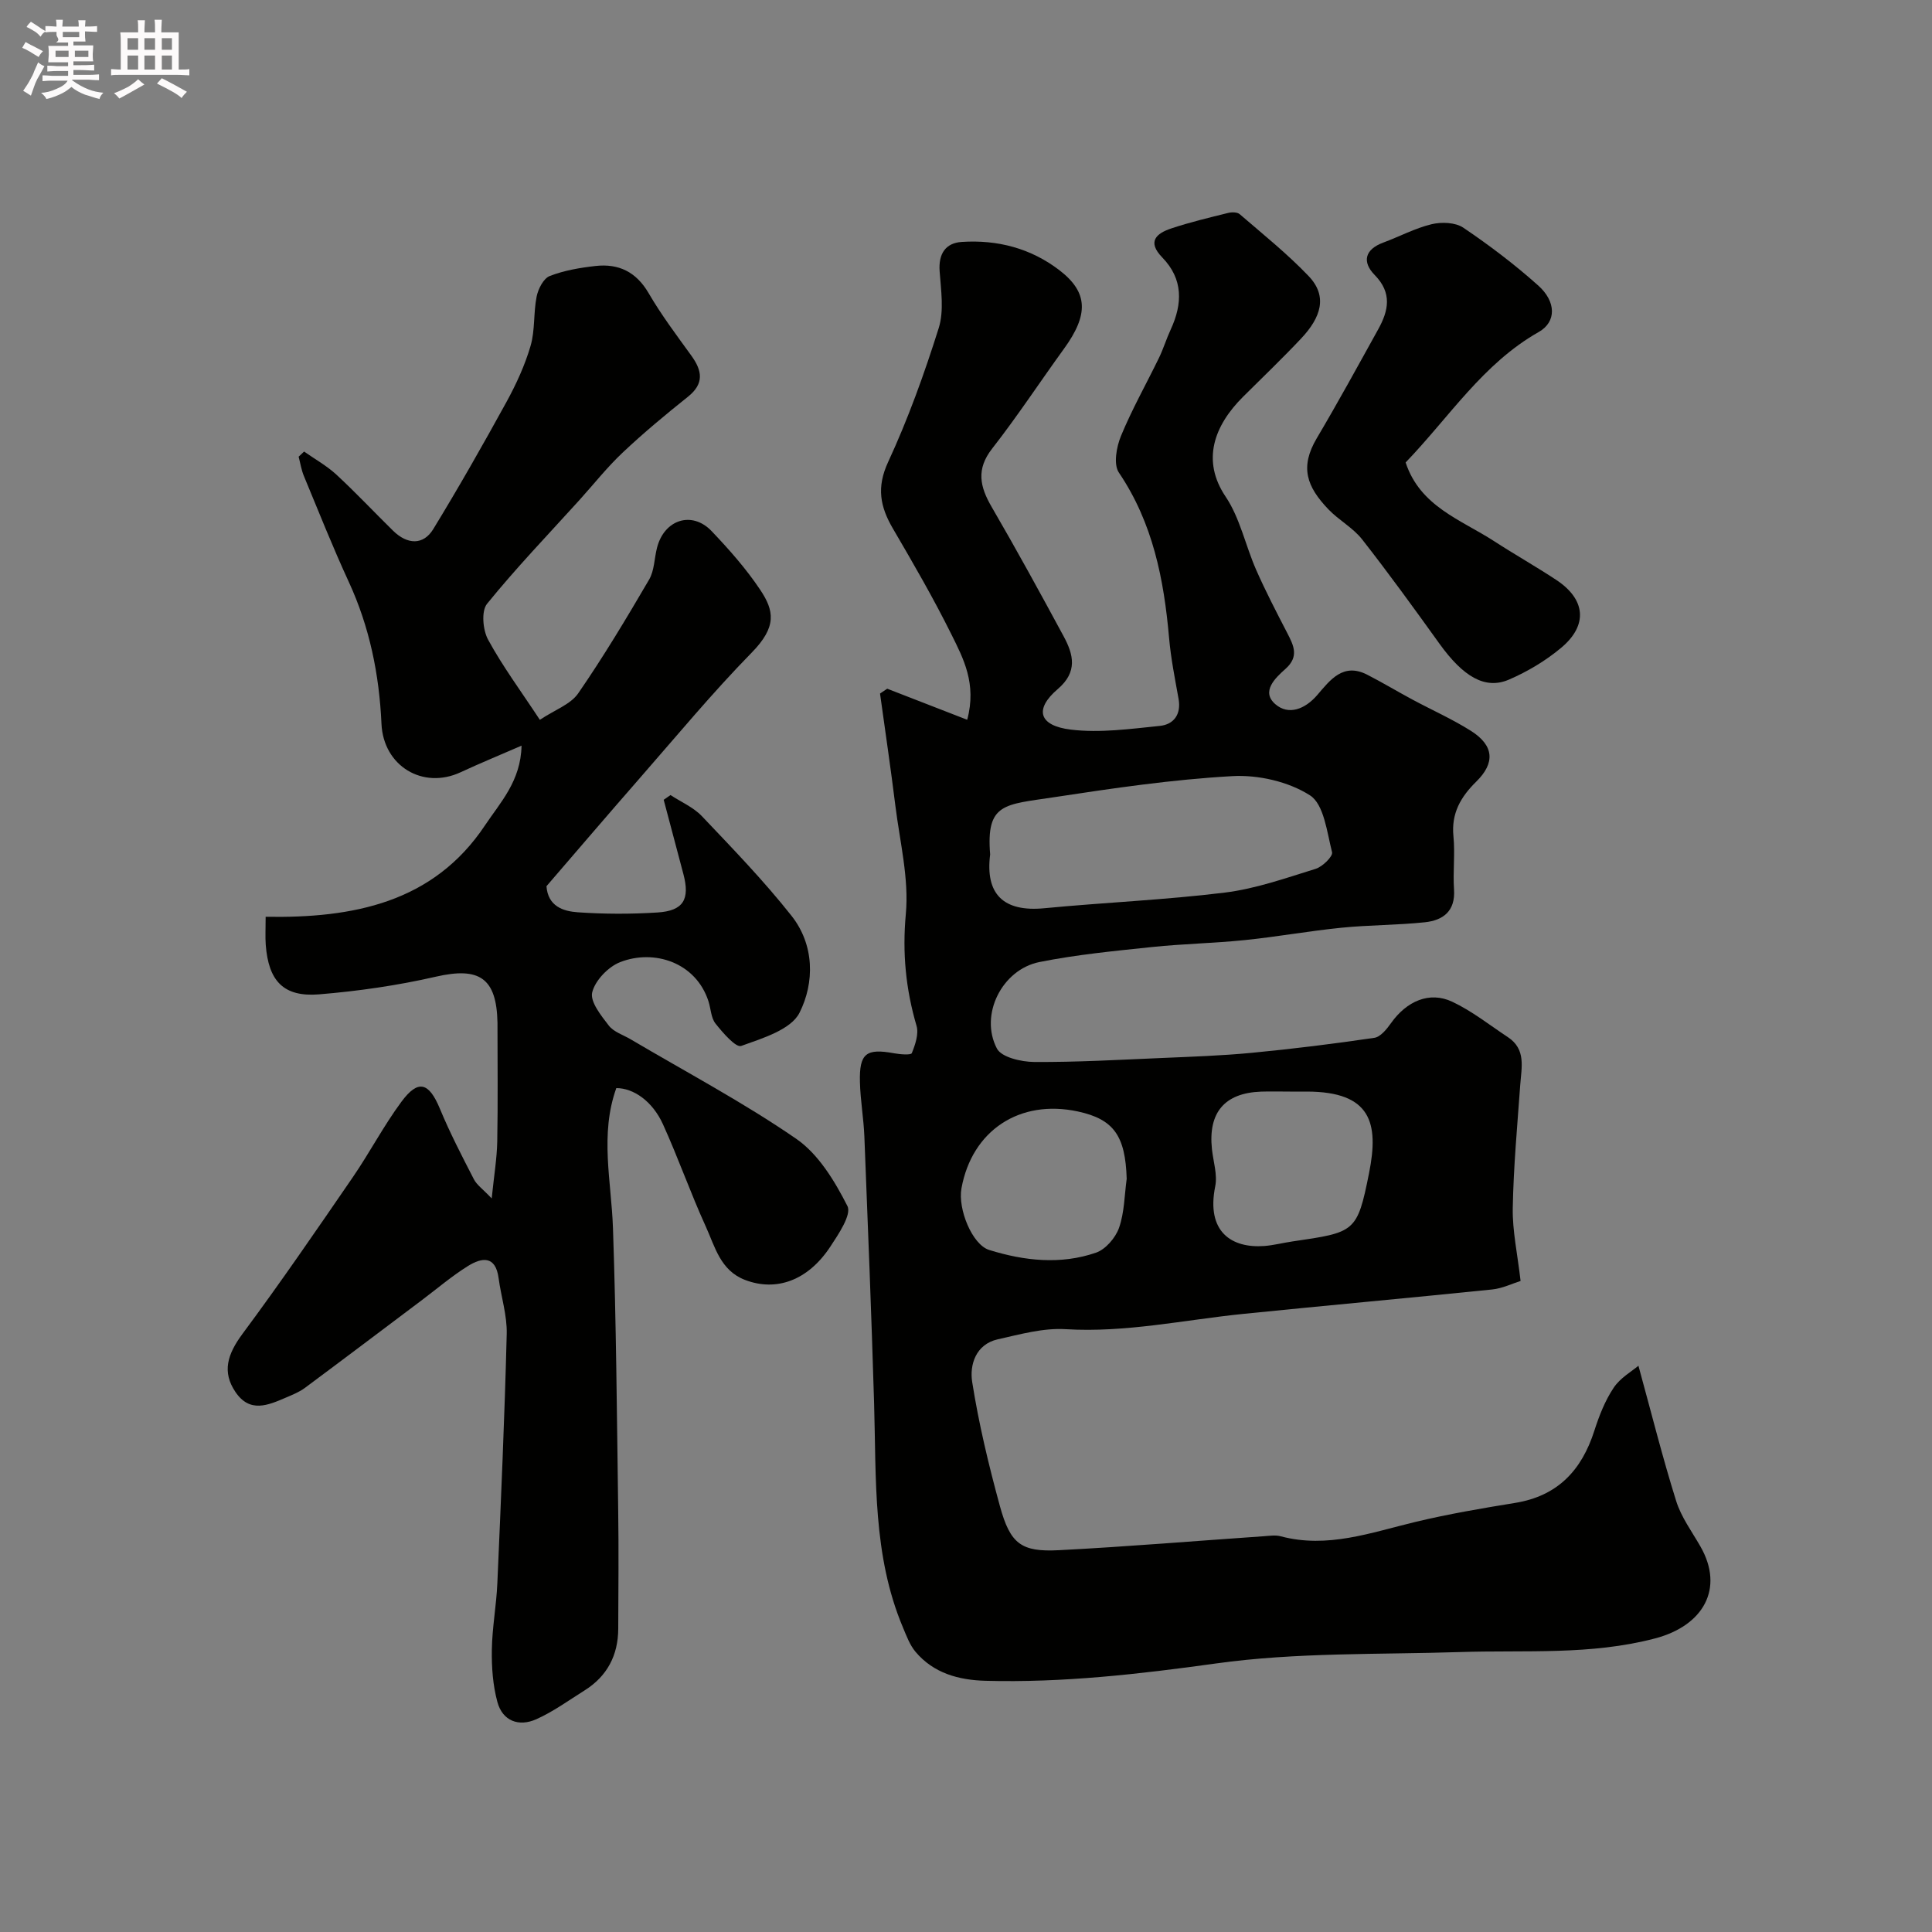
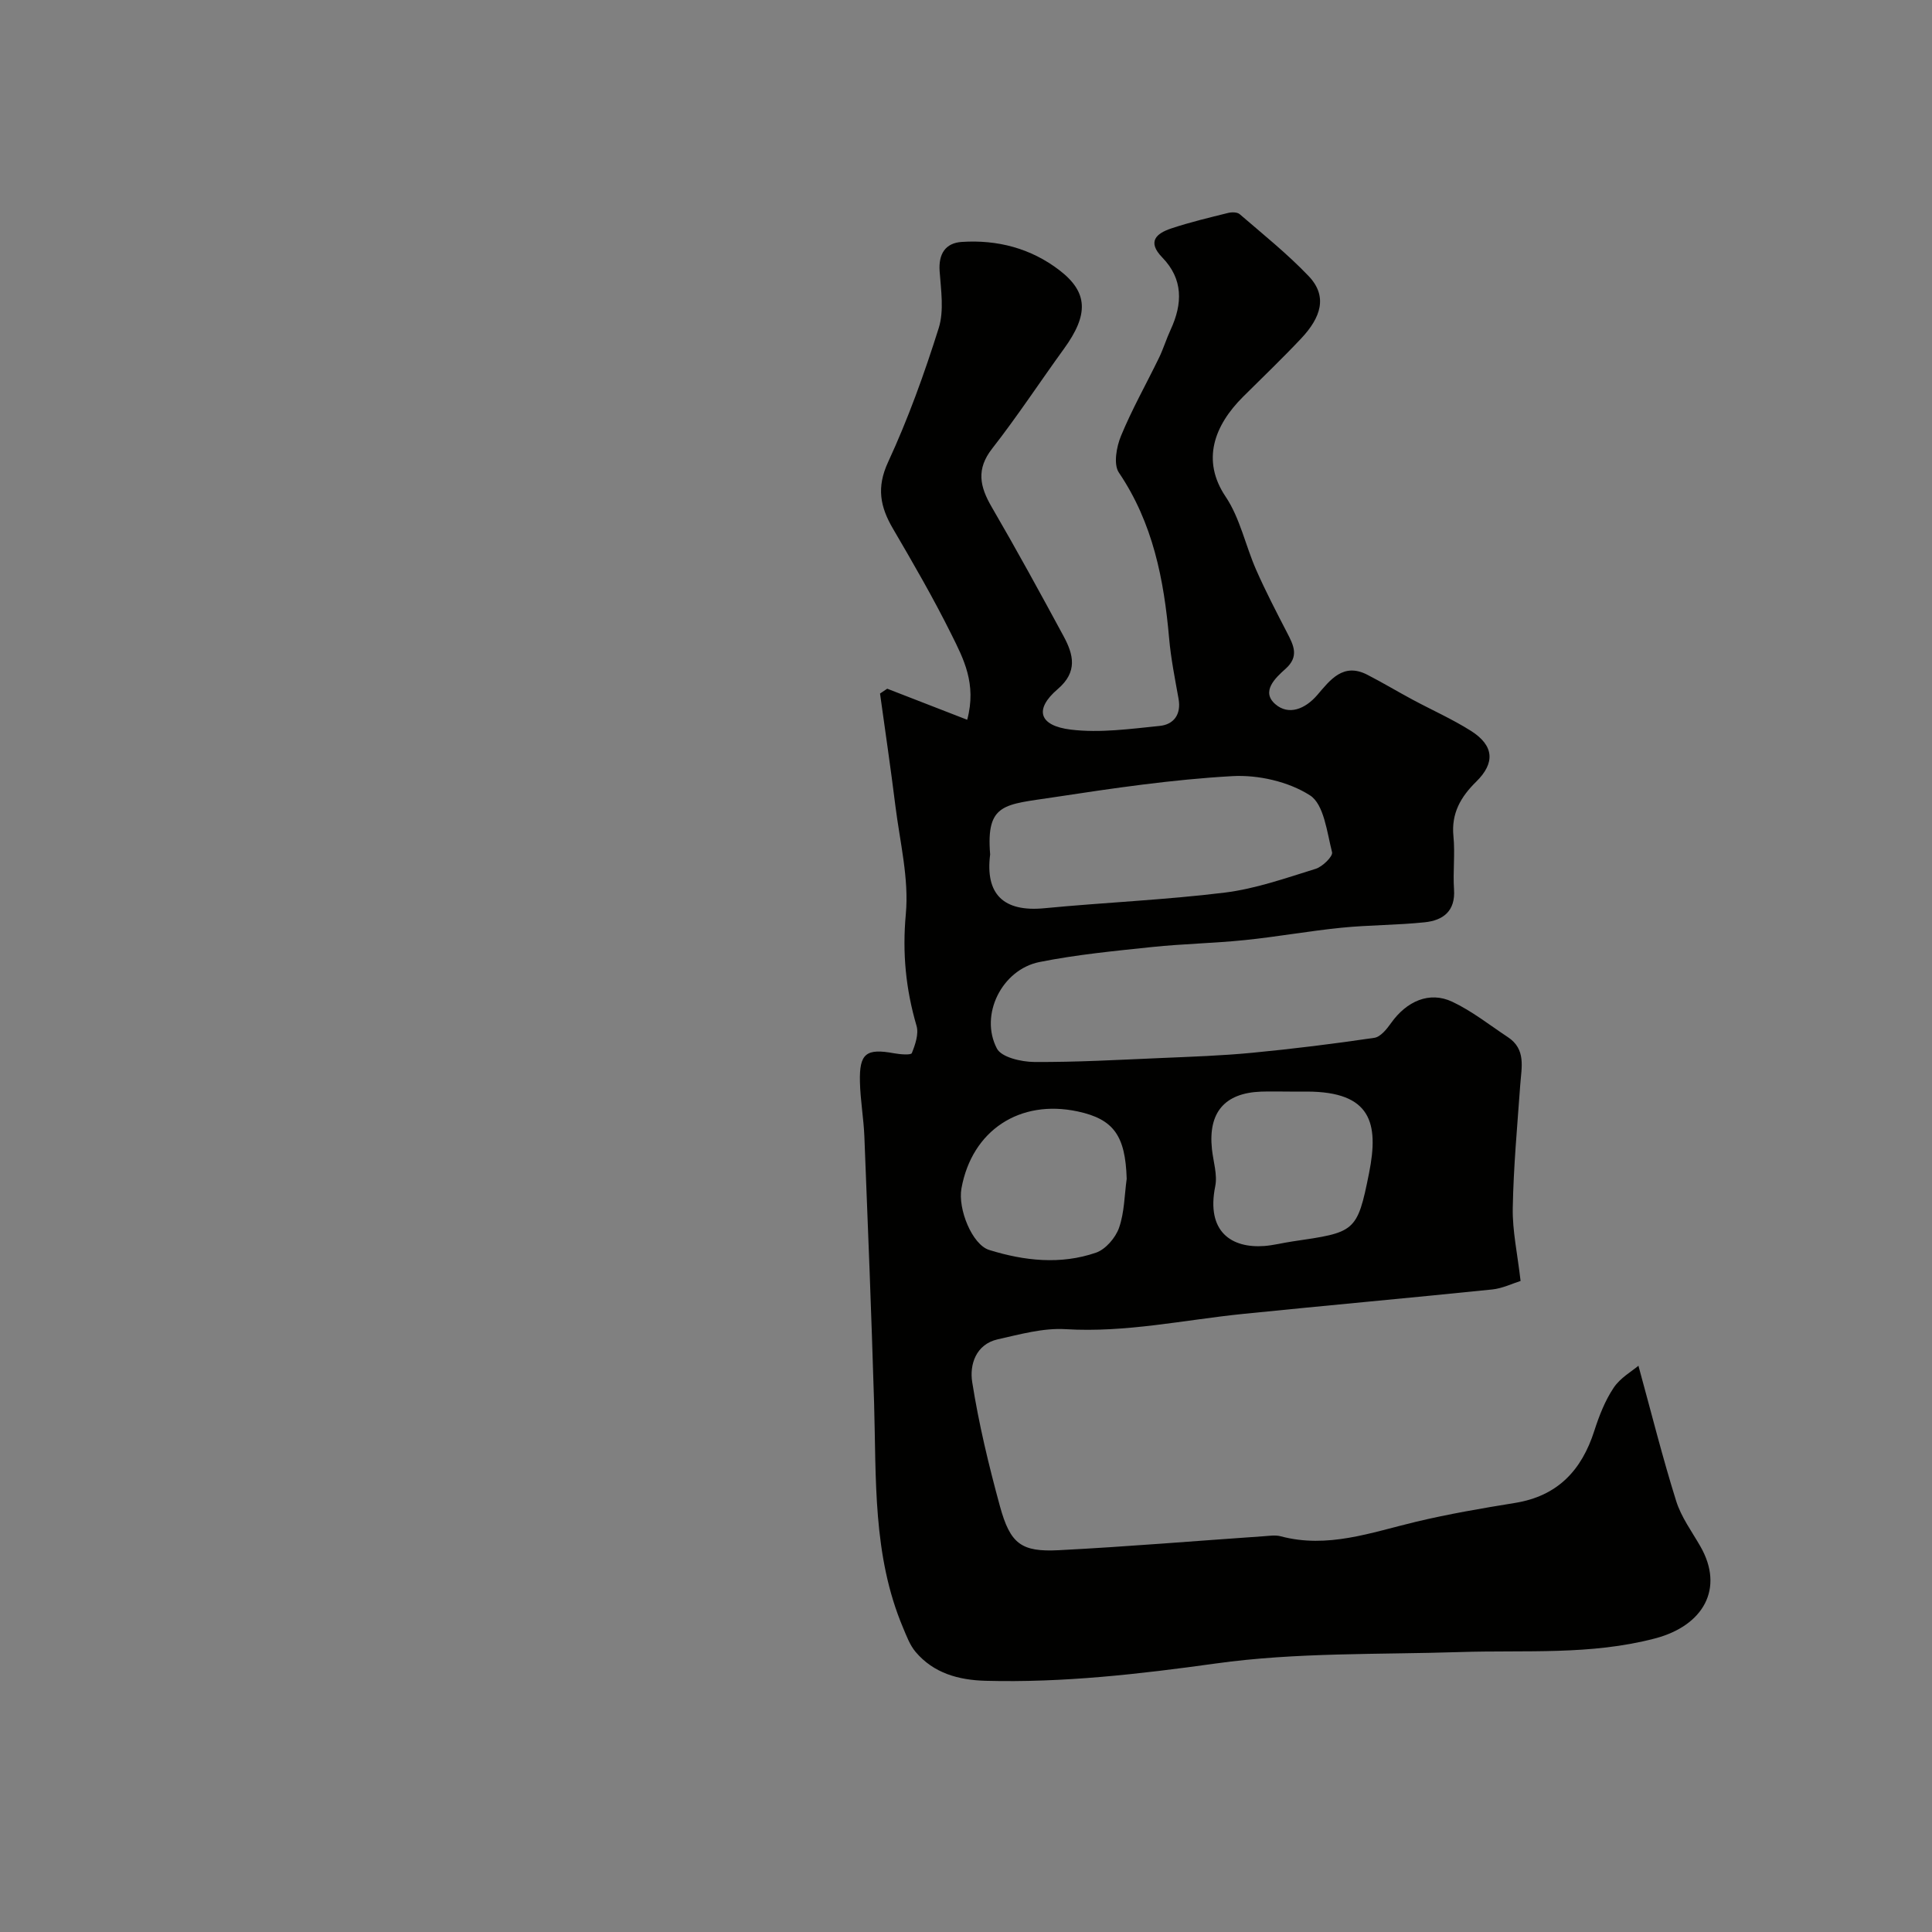
<svg xmlns="http://www.w3.org/2000/svg" enable-background="new 0 0 400 400" viewBox="0 0 400 400">
  <rect x="0" y="0" width="400" height="400" fill="#808080" stroke="none" />
-   <path d="m6.8 9.5c.6.3 1.3.7 2.1 1.1-.4.4-.7.8-.9 1.2-.7-.4-1.3-.8-1.8-1.1s-1.1-.6-1.6-.8c.2-.4.5-.8.7-1.2.4.2.8.5 1.5.8zm.9 6.9c-.3.6-.5 1.1-.7 1.7s-.4 1.1-.6 1.7c-.6-.4-1.1-.7-1.6-1 .7-1 1.2-1.8 1.5-2.4.3-.5.6-1.1.8-1.7.3-.6.5-1.2.8-1.8.3.3.8.6 1.3.8-.7 1.3-1.2 2.2-1.5 2.7zm.1-11c.4.3 1 .7 1.7 1.1-.5.2-.8.6-1.1 1.1-.5-.6-1-1-1.4-1.2s-.9-.6-1.5-.8c.2-.4.5-.7.9-1.1.5.3.9.6 1.4.9zm10.5 13.1c1 .4 2 .6 3.1.7-.4.4-.7.8-.8 1.3-.9-.2-1.9-.6-3-.9-1-.4-2-.9-2.8-1.6-.5.4-1.1.9-1.9 1.3s-1.9.9-3.3 1.2c-.1-.3-.5-.8-1.1-1.3 1 0 2.1-.3 3.2-.8 1.2-.5 1.9-1 2.3-1.7h-3.2c-.4 0-1 0-2 .1v-1.2c1 0 1.7.1 2 .1h3.3v-1h-2.3c-.2 0-.9 0-2 .1v-1.2c1.2 0 1.9.1 2 .1h2.3v-.8h-4.1c0-.7.1-1.2.1-1.6 0-.5 0-1.1-.1-1.8h4.1v-.7h-2.5c1-.6.1-1.1.1-1.6v-.6h-.5c-.4 0-1 0-1.8.1v-1.3c1.2 0 1.9.1 2.1.1h.2c0-.3 0-.8-.1-1.4h1.4c0 .6-.1 1-.1 1.4h3.4c0-.4 0-.8-.1-1.3h1.5c0 .4-.1.9-.1 1.3.7 0 1.5 0 2.5-.1v1.2c-1 0-1.8-.1-2.5-.1v.6c0 .3 0 .8.1 1.5h-2.5v.8h4.1c0 .7-.1 1.3-.1 1.8s0 1 .1 1.5h-4.1v.8h1.4c.8 0 1.8 0 2.9-.1v1.2c-1 0-1.9-.1-2.8-.1h-1.5v1h3.2c.3 0 1 0 2.1-.1v1.2c-1.1 0-1.8-.1-2.1-.1h-3.4l-.1.1c1.4 1 2.4 1.5 3.4 1.9zm-4.1-6.7v-1.3h-2.7v1.3zm2.2-4.1v-1.1h-3.4v1.1zm1.9 4.1v-1.3h-2.8v1.3z" fill="#fcfafa" />
-   <path d="m37 6.7v2.3 5.4c1 0 1.8 0 2.2-.1v1.3c-.6 0-1.5-.1-2.5-.1h-11.9c-.7 0-1.3 0-1.8.1v-1.3c.5 0 1.1.1 2 .1v-5.2c0-1 0-1.8-.1-2.5h3.7c0-1.3 0-2.1-.1-2.5h1.5c0 .4-.1 1.3-.1 2.5h2.2c0-1.2 0-2.1-.1-2.6h1.5c0 .4-.1 1.3-.1 2.6zm-12.3 13.7c-.3-.4-.7-.8-1.1-1.1 1.1-.4 2.1-.9 2.9-1.3.8-.5 1.5-1 2.1-1.6.4.4.9.8 1.3 1.1-2.5 1.4-4.2 2.4-5.2 2.9zm3.9-10.1v-2.4h-2.2v2.4zm0 4.1v-2.9h-2.2v2.9zm3.5-4.1v-2.4h-2.2v2.4zm0 4.1v-2.9h-2.2v2.9zm.4 2.9 1-1.1c.6.3 1.4.7 2.5 1.3s2 1.1 2.7 1.5c-.4.4-.8.8-1.1 1.3-.8-.8-2.5-1.7-5.1-3zm3.1-7v-2.4h-2.1v2.4zm0 4.1v-2.9h-2.1v2.9z" fill="#fcfafa" />
  <g fill="#010100">
    <path d="m339.22 282.76c2.72 9.91 5 19.04 7.81 28 1.04 3.33 3.24 6.31 5.01 9.39 5.04 8.77.58 16.44-9.35 19.06-13.41 3.53-26.89 2.39-40.38 2.83-16.87.54-33.91.04-50.54 2.36-15.91 2.21-31.69 4.02-47.72 3.59-5.55-.15-10.76-1.55-14.51-6.01-1.18-1.41-1.86-3.29-2.59-5.02-6.31-14.96-5.51-30.82-5.98-46.54-.55-18.37-1.28-36.73-2.01-55.09-.15-3.78-.83-7.53-.92-11.31-.15-5.94 1.29-7.01 7.07-5.95 1.24.23 3.48.41 3.67-.03.71-1.75 1.47-3.97.98-5.65-2.23-7.61-2.96-15.07-2.22-23.14.68-7.34-1.23-14.94-2.16-22.41-.96-7.76-2.11-15.5-3.18-23.25.5-.33.99-.67 1.49-1 5.43 2.11 10.85 4.22 16.56 6.43 2-7.49-.8-12.7-3.3-17.73-3.7-7.45-7.88-14.67-12.08-21.85-2.64-4.51-3.43-8.51-1.01-13.75 4.15-8.96 7.52-18.33 10.49-27.76 1.13-3.6.47-7.85.19-11.78-.26-3.6 1.22-5.84 4.57-6.06 7.38-.49 14.32 1.31 20.25 5.87 5.95 4.58 6.05 9.18.93 16.24-4.98 6.87-9.65 13.99-14.87 20.67-3.35 4.28-2.56 7.87-.11 12.08 5.14 8.83 10.04 17.79 14.9 26.78 2.05 3.8 2.96 7.37-1.22 10.94-4.88 4.17-3.94 7.58 2.72 8.39 6.03.73 12.3-.15 18.42-.77 2.85-.29 4.46-2.35 3.88-5.6-.75-4.18-1.59-8.36-1.96-12.58-1.07-12.16-3.35-23.84-10.4-34.27-1.15-1.7-.5-5.32.44-7.59 2.28-5.53 5.25-10.78 7.87-16.17.92-1.9 1.53-3.94 2.42-5.85 2.47-5.35 2.61-10.44-1.74-14.92-3.21-3.3-1.22-4.99 1.87-6.02 3.84-1.28 7.8-2.22 11.74-3.2.76-.19 1.9-.19 2.41.25 4.84 4.17 9.85 8.19 14.25 12.79 4.05 4.22 2.57 8.61-1.54 12.97-3.88 4.12-7.98 8.04-12 12.04-6.02 5.99-8.65 13.2-3.63 20.67 3 4.46 4.12 10.14 6.33 15.16 1.95 4.43 4.19 8.74 6.42 13.05 1.35 2.61 2.53 4.91-.35 7.47-2.1 1.87-5.11 4.69-2.1 7.3 2.73 2.37 6.16 1.06 8.71-1.92 2.66-3.11 5.36-6.74 10.34-4.17 3.17 1.63 6.23 3.47 9.36 5.15 4.02 2.16 8.23 4.03 12.08 6.46 4.8 3.04 5.07 6.63 1.11 10.52-3.2 3.14-5.2 6.56-4.72 11.32.36 3.63-.13 7.34.12 10.99.31 4.52-2.27 6.41-6.07 6.81-5.74.6-11.54.55-17.28 1.13-6.66.67-13.27 1.87-19.92 2.55-6.4.66-12.85.77-19.24 1.44-7.8.82-15.65 1.57-23.33 3.11-7.77 1.56-12.45 10.96-8.8 17.91.95 1.82 5.05 2.76 7.72 2.78 8.77.06 17.54-.45 26.3-.82 6.27-.27 12.55-.48 18.8-1.08 8.46-.81 16.91-1.86 25.32-3.1 1.29-.19 2.58-1.81 3.46-3.05 3.22-4.54 7.94-6.64 12.65-4.43 4.09 1.92 7.73 4.82 11.54 7.34 3.8 2.51 2.82 6.25 2.56 9.87-.61 8.51-1.4 17.03-1.55 25.55-.08 4.69.97 9.4 1.62 15.06-1.73.54-3.76 1.54-5.87 1.76-17.15 1.76-34.33 3.31-51.48 5.05-12.27 1.24-24.37 3.93-36.87 3.17-4.62-.28-9.41 1.07-14.02 2.1-4.57 1.03-5.86 5.29-5.3 8.83 1.36 8.65 3.42 17.21 5.73 25.67 2.15 7.86 4.41 9.57 12.24 9.16 14.15-.73 28.28-1.92 42.41-2.89 1.16-.08 2.4-.28 3.49.01 9.71 2.59 18.72-.78 27.93-2.98 6.8-1.63 13.71-2.81 20.62-3.93 8.8-1.43 13.77-6.75 16.39-14.94.99-3.08 2.21-6.22 3.99-8.88 1.36-2.07 3.78-3.42 5.14-4.58zm-134.22-105.86c-1.05 8.21 2.73 11.96 11.22 11.14 12.45-1.2 24.97-1.71 37.37-3.24 6.38-.79 12.61-3 18.81-4.92 1.42-.44 3.6-2.59 3.39-3.43-1.06-4.16-1.67-9.92-4.57-11.78-4.45-2.85-10.72-4.28-16.08-3.98-12.39.69-24.74 2.51-37.02 4.38-10.12 1.55-14 1.15-13.12 11.83zm62.08 49.1c-2 0-4-.06-6 .01-7.54.28-10.97 4.32-10.16 11.91.27 2.57 1.17 5.27.68 7.69-1.91 9.45 3.41 12.86 10.17 12.36 1.94-.15 3.86-.66 5.8-.94 12.96-1.91 13.42-1.81 15.88-14.16 2.07-10.38.42-16.85-12.87-16.87-1.17 0-2.33 0-3.5 0zm-33.81 18.06c-.27-8.92-2.69-12.34-10.1-13.94-12.05-2.6-21.93 3.92-24.11 15.91-.78 4.27 2.21 11.66 5.74 12.76 7.26 2.26 14.79 3.09 22.12.56 1.99-.69 4.03-3.07 4.76-5.13 1.12-3.18 1.12-6.75 1.59-10.16z" />
-     <path d="m101.8 248.12c.49-4.78 1.08-8.28 1.15-11.78.15-8.02.05-16.05.05-24.08 0-.17 0-.33 0-.5-.18-9.3-3.76-11.61-12.75-9.55-7.93 1.82-16.07 2.99-24.18 3.66-7.36.6-10.48-2.75-11.05-10.25-.12-1.64-.02-3.3-.02-5.81 17.99.31 34.72-2.85 45.44-18.97 3.11-4.67 7.4-9.13 7.54-16.46-4.69 2.04-8.69 3.68-12.6 5.5-7.86 3.66-16.01-1.31-16.4-10.02-.46-10.2-2.45-20.03-6.77-29.39-3.32-7.2-6.25-14.58-9.29-21.91-.53-1.27-.74-2.67-1.09-4.01.38-.35.76-.71 1.13-1.06 2.25 1.58 4.7 2.94 6.7 4.79 4.03 3.73 7.8 7.75 11.72 11.6 2.97 2.91 6.27 3.02 8.32-.33 5.27-8.63 10.27-17.42 15.14-26.29 2.03-3.7 3.83-7.62 5.01-11.65.95-3.26.58-6.88 1.26-10.24.32-1.57 1.42-3.72 2.7-4.22 2.98-1.16 6.27-1.72 9.48-2.08 4.8-.54 8.44 1.22 11.01 5.64 2.62 4.5 5.78 8.7 8.84 12.93 2.26 3.13 2.69 5.79-.72 8.51-4.62 3.69-9.19 7.48-13.49 11.54-3.23 3.04-6.01 6.57-9 9.88-6.43 7.1-13.08 14.02-19.1 21.45-1.21 1.5-.87 5.41.22 7.41 3.01 5.53 6.79 10.63 10.72 16.6 3.09-2.06 6.36-3.19 7.94-5.48 5.25-7.61 10.01-15.56 14.68-23.55 1.1-1.88 1.07-4.4 1.64-6.6 1.49-5.84 7.23-7.7 11.3-3.44 3.62 3.8 7.14 7.78 10.05 12.13 2.89 4.33 3.53 7.65-1.76 13.04-8.12 8.29-15.54 17.26-23.19 26.01-6.5 7.43-12.91 14.94-19.29 22.34.31 4.17 3.47 5.19 6.49 5.4 5.47.38 11.01.39 16.49.04 5.37-.34 6.76-2.71 5.37-7.95-1.36-5.13-2.72-10.25-4.08-15.38.47-.33.94-.65 1.41-.98 2.19 1.44 4.74 2.52 6.5 4.37 6.36 6.7 12.82 13.37 18.54 20.61 4.77 6.02 4.82 13.83 1.67 20.09-1.77 3.51-7.68 5.29-12.07 6.87-1.11.4-3.82-2.74-5.32-4.63-.94-1.18-.96-3.07-1.46-4.62-2.61-8.05-11.25-10.85-18.29-8.1-2.47.97-5.17 3.79-5.78 6.25-.48 1.93 1.84 4.82 3.44 6.89 1.02 1.32 2.97 1.92 4.51 2.83 11.48 6.79 23.32 13.05 34.28 20.6 4.62 3.18 7.99 8.77 10.61 13.93.9 1.77-1.84 5.82-3.55 8.42-4.63 7.02-11.2 9.35-17.66 6.87-5.1-1.96-6.21-6.87-8.11-11.04-3.17-6.95-5.7-14.2-8.86-21.16-2.2-4.85-6.15-7.52-9.67-7.51-3.45 9.62-1.02 19.32-.69 29.03.67 19.42.81 38.86 1.08 58.3.12 8.2.04 16.4.01 24.6-.02 5.49-2.28 9.83-6.98 12.78-3.29 2.06-6.47 4.39-9.99 5.96-3.6 1.61-6.98.38-8.05-3.57-.94-3.46-1.21-7.21-1.15-10.82.07-4.59.94-9.17 1.14-13.76.75-17.2 1.51-34.4 1.94-51.6.1-3.84-1.16-7.71-1.68-11.58-.63-4.74-3.5-4.28-6.35-2.5-3.32 2.07-6.33 4.64-9.46 7-8.1 6.09-16.18 12.2-24.31 18.24-1.16.86-2.57 1.42-3.92 2-3.71 1.59-7.49 3.26-10.48-1.22-2.73-4.09-1.68-7.7 1.51-12 7.87-10.6 15.34-21.51 22.81-32.39 3.51-5.11 6.39-10.66 10.07-15.63 3.49-4.73 5.71-4.03 7.98 1.44 2.06 4.97 4.55 9.78 7.02 14.57.6 1.19 1.86 2.05 3.7 3.99z" />
-     <path d="m291.02 95.75c3.01 9.14 11.46 11.84 18.33 16.3 4.24 2.75 8.65 5.24 12.86 8.02 6.09 4.02 6.61 9.37 1.01 14.05-3.21 2.69-6.97 4.93-10.82 6.59-4.93 2.12-9.47-.62-14.37-7.43-5.23-7.28-10.49-14.55-16.02-21.61-1.89-2.41-4.83-3.97-6.98-6.22-4.49-4.7-5.96-8.71-2.4-14.73 4.4-7.43 8.54-15.01 12.73-22.57 2.12-3.84 2.91-7.49-.74-11.21-2.64-2.69-2.09-5.29 1.78-6.72 3.35-1.24 6.56-2.97 10-3.8 2.05-.49 4.92-.39 6.56.72 5.41 3.65 10.66 7.63 15.52 11.98 3.71 3.32 3.81 7.51.09 9.62-11.54 6.54-18.48 17.58-27.55 27.01z" />
  </g>
</svg>